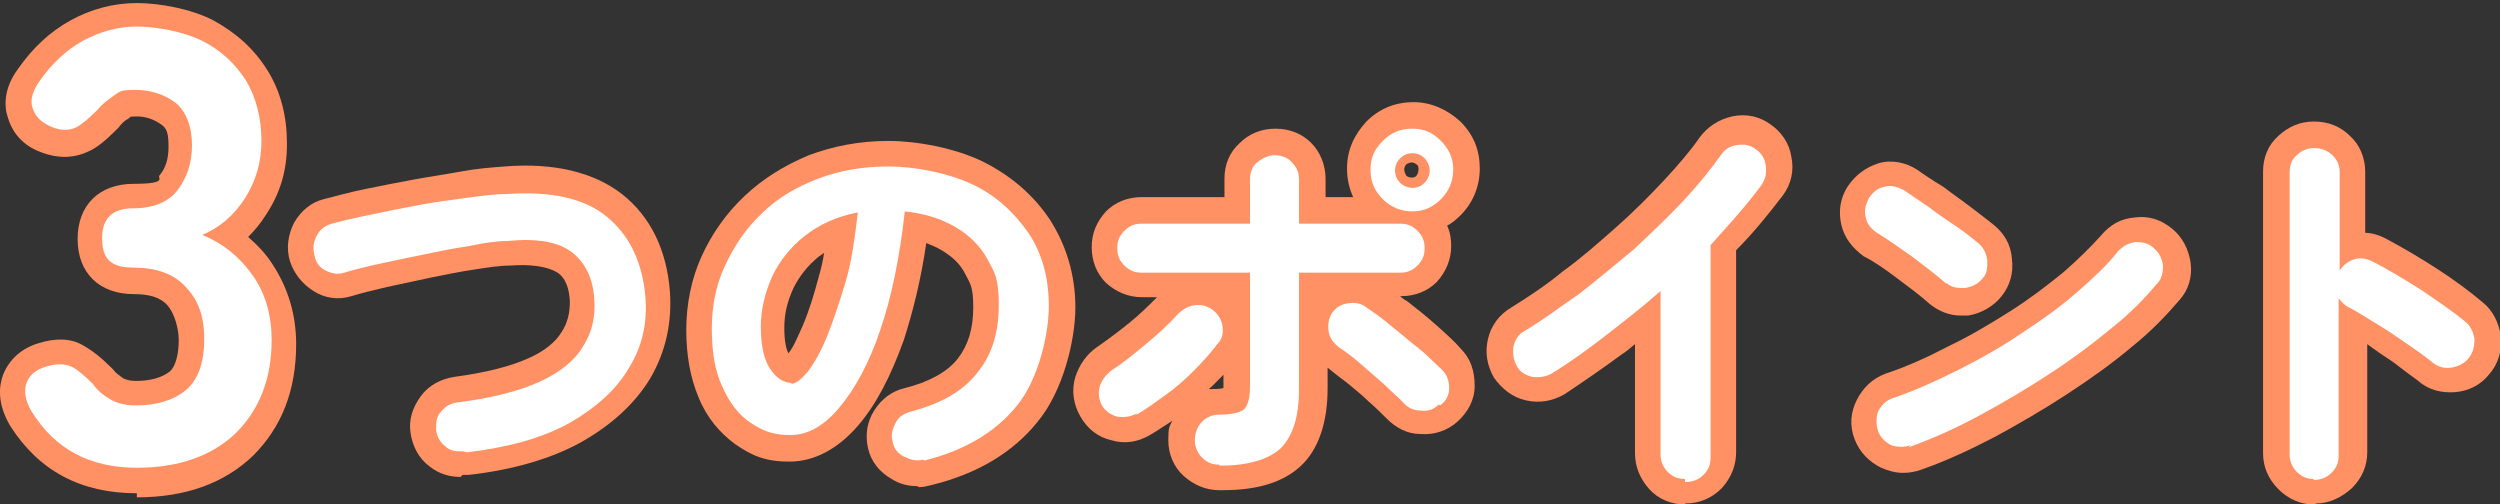
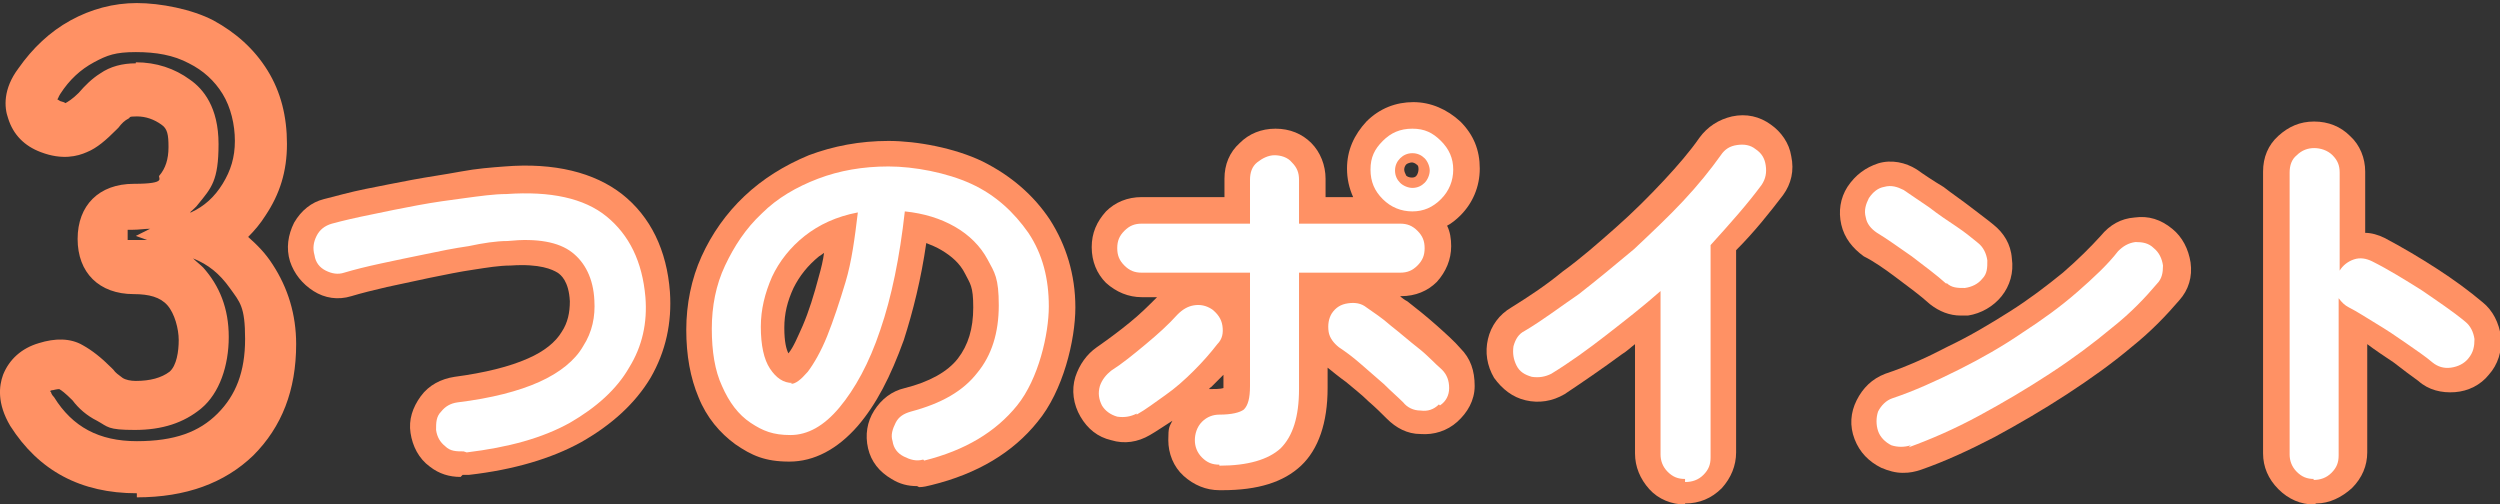
<svg xmlns="http://www.w3.org/2000/svg" id="_レイヤー_2" data-name="レイヤー 2" viewBox="0 0 244.8 49.4">
  <rect x="0" y="0" width="244.8" height="49.4" fill="#333333" stroke="none" />
  <defs>
    <style>
      .cls-1 {
        fill: #ff9164;
      }

      .cls-2 {
        fill: #fff;
      }
    </style>
  </defs>
  <g id="DESIGN">
    <g>
      <g>
-         <path class="cls-2" d="M13.4,45.8c-4.6,0-8-1.8-10.3-5.5-.6-1-.8-2-.5-2.8.3-.8.9-1.3,1.9-1.6,1-.3,1.8-.3,2.5,0,.6.3,1.3.9,2.1,1.7.4.6,1,1.1,1.7,1.5.7.4,1.5.6,2.5.6,2,0,3.7-.5,4.9-1.5,1.2-1,1.8-2.7,1.8-5s-.6-3.8-1.8-5.1c-1.2-1.3-2.9-1.9-5.2-1.9s-3-1-3-2.9,1-2.9,3-2.9,3.5-.6,4.4-1.8,1.4-2.6,1.4-4.4-.6-3.4-1.7-4.2c-1.1-.8-2.4-1.2-3.9-1.2s-1.5.2-2.1.6c-.6.4-1.2.9-1.6,1.4-.8.8-1.5,1.4-2.1,1.7-.7.3-1.5.3-2.4-.1-.9-.4-1.5-.9-1.8-1.8-.3-.8,0-1.7.7-2.7,1.2-1.7,2.6-3,4.2-3.9,1.7-.9,3.4-1.4,5.3-1.4s4.6.5,6.4,1.4c1.8.9,3.2,2.2,4.3,3.9,1,1.7,1.5,3.7,1.5,5.9s-.6,4-1.6,5.6c-1.1,1.7-2.5,2.9-4.2,3.6,2,.8,3.6,2.1,4.9,3.9,1.3,1.8,1.9,4,1.9,6.4,0,3.8-1.2,6.8-3.5,9.1-2.3,2.2-5.5,3.4-9.7,3.4Z" />
        <path class="cls-2" d="M45.4,44.2c-.7,0-1.3,0-1.8-.5-.5-.4-.8-.9-.9-1.6,0-.7,0-1.3.5-1.8.4-.5.9-.8,1.6-.9,3.3-.4,6-1.1,8-2s3.5-2.1,4.3-3.5c.9-1.4,1.2-2.9,1.1-4.5-.1-2.1-.9-3.7-2.2-4.7-1.3-1-3.4-1.4-6.3-1.1-1.1,0-2.4.2-3.8.5-1.4.2-2.9.5-4.3.8-1.5.3-2.9.6-4.3.9-1.4.3-2.6.6-3.6.9-.6.2-1.2.1-1.8-.2-.6-.3-1-.8-1.1-1.5-.2-.7-.1-1.3.2-1.9.3-.6.8-1,1.5-1.2,1.1-.3,2.4-.6,3.9-.9,1.4-.3,2.9-.6,4.5-.9,1.6-.3,3.1-.5,4.6-.7,1.5-.2,2.9-.4,4.1-.4,4.3-.3,7.6.4,9.8,2.2,2.2,1.8,3.5,4.4,3.8,7.9.2,2.5-.3,4.8-1.6,6.9-1.2,2.1-3.2,3.9-5.8,5.4-2.7,1.5-6,2.4-10.1,2.9Z" />
-         <path class="cls-2" d="M90.4,45c-.7.2-1.3,0-1.9-.3-.6-.3-1-.8-1.1-1.5-.2-.6,0-1.2.3-1.8.3-.6.8-.9,1.5-1.1,3-.8,5.1-2,6.5-3.8,1.4-1.7,2.1-3.9,2.1-6.6s-.4-3.2-1.1-4.5c-.7-1.3-1.8-2.4-3.2-3.2-1.4-.8-3-1.3-4.9-1.5-.5,4.5-1.3,8.4-2.4,11.6-1.1,3.3-2.5,5.8-4,7.6s-3.1,2.7-4.8,2.7-2.7-.4-3.9-1.2c-1.2-.8-2.1-2-2.8-3.6-.7-1.5-1-3.4-1-5.6s.4-4.3,1.3-6.2,2-3.6,3.6-5.1c1.5-1.5,3.4-2.6,5.5-3.4,2.1-.8,4.4-1.2,6.9-1.2s5.7.6,8.1,1.7,4.2,2.8,5.6,4.8c1.4,2.1,2,4.5,2,7.2s-1,7.1-3.1,9.7c-2.1,2.6-5.1,4.4-9.1,5.4ZM77.4,37.6c.5,0,1-.4,1.7-1.2.6-.8,1.3-2,1.9-3.5.6-1.5,1.2-3.3,1.8-5.3s.9-4.3,1.2-6.8c-2.1.4-3.8,1.2-5.2,2.3-1.4,1.1-2.5,2.5-3.2,4-.7,1.6-1.1,3.2-1.1,4.9,0,1.8.3,3.2.9,4.1.6.9,1.3,1.4,2.2,1.4Z" />
        <path class="cls-2" d="M111.3,40.5c-.6.3-1.2.4-1.9.3-.7-.2-1.2-.6-1.5-1.1-.3-.6-.4-1.2-.2-1.9.2-.6.6-1.1,1.1-1.5,1.1-.7,2.2-1.6,3.4-2.6,1.2-1,2.2-1.9,3.1-2.9.5-.5,1-.8,1.6-.9.6-.1,1.2,0,1.8.4.5.4.9.9,1,1.6.1.7,0,1.3-.5,1.8-.7.9-1.4,1.7-2.3,2.6-.9.9-1.8,1.7-2.8,2.4-1,.7-1.9,1.4-2.8,1.9ZM119.4,45.5c-.7,0-1.2-.2-1.7-.7-.5-.5-.7-1.1-.7-1.7s.2-1.3.7-1.8c.5-.5,1.1-.7,1.7-.7,1.2,0,2-.2,2.4-.5.4-.4.6-1.1.6-2.3v-11.1h-10.6c-.7,0-1.2-.2-1.7-.7-.5-.5-.7-1-.7-1.7s.2-1.2.7-1.7c.5-.5,1-.7,1.7-.7h10.6v-4.3c0-.7.2-1.3.7-1.7s1.1-.7,1.7-.7,1.3.2,1.7.7c.5.5.7,1,.7,1.7v4.3h9.9c.7,0,1.2.2,1.7.7.5.5.7,1,.7,1.7s-.2,1.2-.7,1.7c-.5.5-1,.7-1.7.7h-9.9v11.4c0,2.7-.6,4.6-1.8,5.8-1.2,1.1-3.2,1.7-6,1.7ZM140.9,39.6c-.5.5-1.1.7-1.8.6-.7,0-1.3-.3-1.7-.8-.5-.5-1.2-1.1-1.9-1.8-.8-.7-1.5-1.3-2.3-2-.8-.7-1.5-1.2-2.1-1.6-.5-.4-.9-.9-1-1.5-.1-.7,0-1.3.3-1.8.4-.6.9-.9,1.6-1,.7-.1,1.3,0,1.8.4.7.5,1.5,1,2.4,1.8.9.7,1.8,1.5,2.7,2.2s1.6,1.5,2.3,2.1c.5.5.7,1.1.7,1.8s-.3,1.3-.9,1.7ZM138.3,20.7c-1.1,0-2.1-.4-2.9-1.2-.8-.8-1.2-1.7-1.2-2.9s.4-2,1.2-2.8c.8-.8,1.7-1.2,2.9-1.2s2,.4,2.8,1.2c.8.8,1.2,1.7,1.2,2.8s-.4,2.1-1.2,2.9c-.8.8-1.7,1.2-2.8,1.2ZM138.3,18.4c.5,0,.9-.2,1.2-.5.3-.3.5-.8.5-1.2s-.2-.9-.5-1.2c-.3-.3-.7-.5-1.2-.5s-.9.2-1.2.5c-.3.3-.5.7-.5,1.2s.2.9.5,1.2c.3.3.8.5,1.2.5Z" />
        <path class="cls-2" d="M165,46.9c-.7,0-1.2-.2-1.7-.7-.5-.5-.7-1.1-.7-1.7v-16c-1.7,1.5-3.5,2.9-5.3,4.3s-3.6,2.7-5.4,3.8c-.6.3-1.2.4-1.9.3-.7-.2-1.2-.5-1.5-1.1-.3-.6-.4-1.2-.3-1.9.2-.7.5-1.2,1.1-1.5,1.7-1,3.4-2.3,5.3-3.6,1.8-1.4,3.6-2.9,5.4-4.4,1.7-1.6,3.4-3.2,4.8-4.7,1.5-1.6,2.7-3.1,3.7-4.5.4-.6.9-.9,1.6-1,.7-.1,1.3,0,1.8.4.6.4.9.9,1,1.6.1.7,0,1.3-.4,1.9-1.4,1.9-3.1,3.8-5,5.9v20.8c0,.7-.2,1.2-.7,1.7-.5.5-1.1.7-1.8.7Z" />
        <path class="cls-2" d="M190.6,27.8c-1-.9-2.1-1.7-3.4-2.7-1.3-.9-2.4-1.7-3.4-2.3-.6-.4-1-.9-1.1-1.5-.2-.7,0-1.3.3-1.9.4-.6.9-1,1.5-1.1.7-.2,1.3,0,1.9.3.7.5,1.5,1,2.5,1.7.9.7,1.8,1.3,2.7,1.9.9.6,1.6,1.2,2.1,1.6.5.4.8,1,.9,1.7,0,.7,0,1.3-.5,1.8-.4.5-1,.8-1.7.9-.7,0-1.3,0-1.8-.5ZM187.1,43.6c-.6.2-1.3.2-1.9,0-.6-.3-1.1-.8-1.3-1.4-.2-.6-.2-1.3,0-1.9.3-.6.8-1.1,1.4-1.3,2.1-.7,4.3-1.7,6.5-2.8,2.2-1.1,4.3-2.3,6.2-3.6,2-1.3,3.8-2.6,5.4-4,1.6-1.4,3-2.7,4-4,.5-.5,1-.8,1.7-.9.7,0,1.3.1,1.8.6.5.4.8,1,.9,1.7,0,.7-.1,1.3-.6,1.8-1.1,1.3-2.5,2.8-4.4,4.3-1.8,1.5-3.8,3-6.1,4.5s-4.5,2.8-6.9,4.1c-2.4,1.3-4.7,2.3-6.9,3.1Z" />
-         <path class="cls-2" d="M226.6,46.9c-.7,0-1.2-.2-1.7-.7s-.7-1.1-.7-1.7v-27.6c0-.7.2-1.3.7-1.7.5-.5,1.1-.7,1.7-.7s1.3.2,1.8.7c.5.5.7,1,.7,1.7v9.6c.3-.5.8-.9,1.4-1.1.6-.2,1.2-.1,1.8.2,1.6.8,3.2,1.8,4.8,2.8,1.6,1.1,3.1,2.1,4.3,3.1.5.4.8,1,.9,1.7,0,.7-.1,1.3-.6,1.9-.4.5-1,.8-1.7.9s-1.3-.1-1.8-.5c-.7-.6-1.6-1.2-2.6-1.9s-1.9-1.3-2.9-1.9c-1-.6-1.9-1.2-2.7-1.6-.4-.2-.7-.5-1-.9v15.4c0,.7-.2,1.2-.7,1.7s-1.1.7-1.8.7Z" />
      </g>
      <g>
        <path class="cls-1" d="M13.4,48.3c-5.5,0-9.6-2.2-12.4-6.6-1.3-2.2-1.1-3.9-.7-5,.6-1.5,1.8-2.6,3.5-3.1,1.6-.5,3.1-.5,4.3.2.9.5,1.8,1.2,2.8,2.2l.2.2c.2.3.5.5.9.8.3.2.8.3,1.3.3,1.4,0,2.5-.3,3.3-.9.7-.6.9-2,.9-3.1s-.4-2.6-1.1-3.4c-.7-.8-1.8-1.1-3.3-1.1-3.4,0-5.5-2.1-5.5-5.4s2.1-5.4,5.5-5.4,2.3-.6,2.5-.8c.6-.7.9-1.6.9-2.8s-.1-1.8-.7-2.2c-.7-.5-1.5-.8-2.4-.8s-.6.1-.8.2c-.4.2-.7.5-1,.9l-.2.2c-1,1-1.9,1.8-2.9,2.2-.9.4-2.4.8-4.5,0-1.6-.6-2.7-1.7-3.2-3.3-.4-1.1-.5-2.9,1-4.9,1.4-2,3.1-3.6,5.1-4.7,2-1.1,4.2-1.7,6.5-1.7s5.4.6,7.5,1.7c2.2,1.2,4,2.8,5.3,4.9,1.3,2.1,1.9,4.5,1.9,7.2s-.7,4.9-2.1,7c-.5.8-1.1,1.5-1.7,2.1.9.8,1.7,1.6,2.4,2.7,1.5,2.3,2.3,4.9,2.3,7.8,0,4.5-1.4,8.1-4.2,10.9-2.8,2.7-6.6,4.1-11.4,4.1ZM5,38.4s0,.2.3.5c1.8,2.9,4.4,4.3,8.1,4.3s6.1-.9,7.9-2.7c1.8-1.8,2.7-4.1,2.7-7.3s-.5-3.6-1.5-5c-1-1.4-2.1-2.3-3.6-2.9.3.3.7.6,1,.9,1.6,1.8,2.5,4,2.5,6.8s-.9,5.5-2.7,7c-1.7,1.4-3.8,2.1-6.5,2.1s-2.6-.3-3.7-.9c-1-.5-1.8-1.2-2.4-2-.7-.7-1.1-1-1.3-1.1,0,0-.2,0-.6.1-.2,0-.3.1-.3.1ZM12.5,23.5c0,0,.2,0,.5,0,.5,0,1,0,1.4,0l-1.1-.4,1.4-.7c-.5,0-1.1.1-1.7.1s-.4,0-.5,0c0,0,0,.2,0,.4s0,.3,0,.4ZM13.3,6.1c2,0,3.8.6,5.3,1.7,1.3.9,2.8,2.7,2.8,6.3s-.7,4.3-2,5.9c-.2.3-.5.5-.8.8h.1c1.3-.6,2.3-1.5,3.1-2.8.8-1.3,1.2-2.6,1.2-4.2s-.4-3.3-1.2-4.6c-.8-1.3-1.9-2.3-3.3-3-1.5-.8-3.2-1.1-5.2-1.1s-2.8.3-4.1,1c-1.3.7-2.4,1.7-3.3,3.1h0c-.2.3-.2.5-.3.5,0,0,.1.1.3.2.3.1.4.1.5.2.2-.1.7-.4,1.3-1,.6-.7,1.3-1.4,2.1-1.9,1-.7,2.2-1,3.5-1ZM6.3,10.1h0,0ZM5.6,9.6s0,0,0,0c0,0,0,0,0,0Z" />
        <path class="cls-1" d="M45.1,46.7c-1.1,0-2.1-.3-3-1-1.1-.8-1.7-2-1.9-3.3-.2-1.3.2-2.5,1-3.6.8-1.1,2-1.7,3.3-1.9,3-.4,5.4-1,7.2-1.8,1.6-.7,2.7-1.6,3.3-2.6.6-.9.8-1.9.8-3-.1-2-.9-2.6-1.2-2.8-.5-.3-1.7-.9-4.6-.7-1.1,0-2.3.2-3.6.4-1.4.2-2.8.5-4.3.8-1.4.3-2.8.6-4.2.9-1.3.3-2.5.6-3.5.9-1.3.4-2.6.2-3.7-.5-1.1-.7-1.9-1.7-2.3-2.9-.4-1.3-.2-2.6.4-3.8.7-1.2,1.7-2,2.9-2.3,1.2-.3,2.6-.7,4.1-1,1.5-.3,3-.6,4.6-.9,1.6-.3,3.1-.5,4.7-.8s3-.4,4.3-.5c4.9-.4,8.8.6,11.5,2.7,2.8,2.2,4.4,5.5,4.7,9.6.2,3-.4,5.8-1.9,8.4-1.5,2.5-3.8,4.6-6.8,6.3-2.9,1.6-6.6,2.7-11,3.2h0c-.2,0-.4,0-.6,0ZM45.1,41.9l.3,2.3-.3-2.3h0ZM45.1,41.7h0c0,.1,0,.1,0,.1h0c0-.1,0-.1,0-.1,0,0,0,0,0,0Z" />
        <path class="cls-1" d="M89.8,47.6c-.9,0-1.7-.2-2.5-.7-1.2-.7-2-1.7-2.3-3-.3-1.3-.1-2.6.6-3.7.7-1.1,1.7-1.9,3-2.2,2.4-.6,4.2-1.6,5.2-2.9,1-1.3,1.5-2.9,1.5-5s-.3-2.3-.8-3.3c-.5-1-1.3-1.7-2.3-2.3-.5-.3-1-.5-1.5-.7-.5,3.5-1.3,6.7-2.2,9.5-1.3,3.6-2.7,6.3-4.5,8.4-2,2.3-4.3,3.5-6.7,3.5s-3.7-.6-5.3-1.7c-1.5-1.1-2.8-2.6-3.6-4.6-.8-1.9-1.2-4.1-1.2-6.6s.5-5,1.5-7.2c1-2.2,2.4-4.2,4.2-5.9,1.8-1.7,3.9-3,6.3-4,2.4-.9,5-1.4,7.8-1.4s6.5.7,9.2,2c2.8,1.4,5,3.3,6.6,5.7,1.6,2.5,2.5,5.4,2.5,8.6s-1.2,8.2-3.7,11.2c-2.4,3-5.9,5.1-10.4,6.2h0c-.4.1-.8.2-1.2.2ZM89.8,42.8l.6,2.3-.6-2.3s0,0,0,0ZM89.8,42.6v.2s0,0,0,0h0c0-.1,0-.1,0-.1,0,0,0,0,0,0ZM80.8,24.7c-.2.1-.4.3-.6.4-1.1.9-1.9,1.9-2.5,3.1-.6,1.3-.9,2.5-.9,3.9,0,1.4.2,2.1.4,2.5.5-.6.9-1.6,1.4-2.7.6-1.4,1.1-3,1.6-4.9.2-.7.4-1.5.5-2.3Z" />
        <path class="cls-1" d="M119.4,48c-1.3,0-2.5-.5-3.5-1.4-1-.9-1.5-2.2-1.5-3.5s.1-1.3.4-1.9c-.8.5-1.5,1-2.2,1.4h0c-1.2.7-2.5.9-3.8.5-1.3-.3-2.3-1.1-3-2.3-.7-1.2-.9-2.6-.5-3.9.4-1.2,1.1-2.2,2.1-2.9,1-.7,2.1-1.5,3.2-2.4,1-.8,1.9-1.7,2.7-2.5h-1.5c-1.3,0-2.5-.5-3.5-1.4-.9-.9-1.4-2.1-1.4-3.5s.5-2.5,1.4-3.5c.9-.9,2.1-1.4,3.5-1.4h8.1v-1.8c0-1.4.5-2.6,1.5-3.5.9-.9,2.1-1.4,3.5-1.4s2.6.5,3.5,1.4c.9.9,1.4,2.2,1.4,3.5v1.8h2.7c-.4-.9-.6-1.8-.6-2.8,0-1.8.7-3.3,1.9-4.6,1.3-1.3,2.9-1.9,4.6-1.9s3.3.7,4.6,1.9c1.3,1.3,1.9,2.8,1.9,4.6s-.7,3.4-1.9,4.6c-.4.4-.9.8-1.3,1,.3.6.4,1.3.4,2,0,1.3-.5,2.5-1.4,3.5-.9.9-2.1,1.4-3.5,1.4h-.1c.2.2.5.4.7.5.9.7,1.9,1.5,2.8,2.3.9.8,1.8,1.6,2.4,2.3,1,1,1.4,2.2,1.4,3.7,0,1.4-.7,2.6-1.7,3.5-1,.9-2.3,1.3-3.6,1.2-1.3,0-2.4-.6-3.3-1.5-.5-.5-1.1-1.1-1.8-1.7-.7-.7-1.5-1.3-2.2-1.9-.7-.5-1.3-1-1.8-1.4v2c0,3.4-.9,6-2.6,7.6-1.7,1.6-4.2,2.4-7.7,2.4ZM119.4,43h0s0,0,0,0ZM124.6,40.1c-.2.6-.5,1.3-1,1.8-.5.5-1.1.8-1.8,1,1.2-.2,1.7-.6,2-.8.4-.4.7-1,.8-1.9ZM110,38.3h0s0,0,0,0h0ZM119.8,36.7c-.4.4-.8.8-1.2,1.2,0,0-.2.1-.2.2.5,0,1.1,0,1.4-.1,0,0,0-.2,0-.3v-1.1ZM138.3,15.9c-.2,0-.5.1-.6.2-.1.1-.2.3-.2.5s.1.4.2.6c.2.2.8.3,1,0,.1-.1.2-.4.2-.6s0-.4-.2-.5c-.1-.1-.3-.2-.5-.2Z" />
        <path class="cls-1" d="M165,49.4c-1.3,0-2.6-.5-3.5-1.5-.9-1-1.4-2.2-1.4-3.5v-10.7c-.4.3-.8.7-1.3,1-1.9,1.4-3.8,2.7-5.6,3.9-1.2.7-2.5.9-3.8.6-1.3-.3-2.3-1.1-3.1-2.2-.7-1.2-.9-2.5-.6-3.8.3-1.3,1.1-2.4,2.3-3.1,1.6-1,3.3-2.1,5-3.5,1.8-1.3,3.5-2.8,5.2-4.3,1.7-1.5,3.3-3.1,4.7-4.6,1.4-1.5,2.6-2.9,3.5-4.2.8-1.1,1.9-1.8,3.2-2.1,1.4-.3,2.7,0,3.8.8,1,.7,1.8,1.8,2,3.1.3,1.4,0,2.7-.8,3.8-1.3,1.7-2.8,3.6-4.6,5.4v19.8c0,1.3-.5,2.5-1.4,3.5-1,1-2.2,1.5-3.6,1.5ZM165,44.4h0s0,0,0,0c0,0,0,0,0,0ZM165,22.9c-.4.4-.9.9-1.3,1.3l1.3-1.2h0Z" />
        <path class="cls-1" d="M186.3,46.3c-.7,0-1.4-.2-2.1-.5-1.2-.6-2.1-1.5-2.6-2.8-.5-1.3-.4-2.6.2-3.8.6-1.2,1.5-2.1,2.8-2.6,2.1-.7,4.1-1.6,6.2-2.7,2.1-1,4.1-2.2,6-3.4,1.9-1.2,3.6-2.5,5.2-3.8,1.5-1.3,2.7-2.5,3.7-3.6.9-1.1,2-1.7,3.3-1.8,1.4-.2,2.6.2,3.7,1.1,1,.8,1.6,2,1.8,3.3.2,1.4-.2,2.7-1.1,3.7-1.2,1.4-2.7,3-4.7,4.6-1.9,1.6-4,3.1-6.3,4.6-2.3,1.5-4.7,2.9-7.1,4.2-2.5,1.3-4.9,2.4-7.2,3.2-.6.2-1.1.3-1.7.3ZM192,30.9c-1.1,0-2.1-.4-3-1.1h0c-1-.9-2.1-1.7-3.3-2.6-1.2-.9-2.2-1.6-3.2-2.1h0c-1.1-.8-1.9-1.8-2.2-3.1-.3-1.3-.1-2.6.6-3.7.8-1.2,1.8-1.9,3-2.3,1.3-.4,2.7-.1,3.8.6.7.5,1.6,1.1,2.6,1.7.9.7,1.8,1.3,2.7,2,.9.7,1.6,1.2,2.2,1.7,1,.8,1.7,1.9,1.8,3.3.2,1.4-.2,2.7-1,3.7-.8,1-2,1.7-3.3,1.9-.2,0-.5,0-.7,0Z" />
        <path class="cls-1" d="M226.6,49.4c-1.3,0-2.5-.5-3.5-1.5-1-1-1.5-2.2-1.5-3.5v-27.6c0-1.4.5-2.6,1.5-3.5,1-.9,2.1-1.4,3.5-1.4s2.6.5,3.5,1.4c1,.9,1.5,2.2,1.5,3.5v6c.6,0,1.3.2,1.9.5,1.7.9,3.4,1.9,5.1,3,1.7,1.1,3.2,2.2,4.5,3.3,1,.8,1.6,2,1.8,3.4.1,1.4-.3,2.7-1.2,3.7-.8,1-2,1.6-3.3,1.7-1.3.1-2.6-.2-3.6-1.1-.7-.5-1.5-1.1-2.4-1.8-.9-.6-1.8-1.2-2.6-1.8v10.6c0,1.3-.5,2.5-1.5,3.5-1,.9-2.2,1.5-3.5,1.5ZM232.5,28.5c.5.3,1,.6,1.6,1,1,.6,2,1.3,3,2,1,.7,1.9,1.4,2.7,2h.1c-1.2-.9-2.5-1.9-4.1-2.9-1.1-.7-2.2-1.4-3.3-2Z" />
      </g>
      <g>
-         <path class="cls-2" d="M13.4,45.8c-4.6,0-8-1.8-10.3-5.5-.6-1-.8-2-.5-2.8.3-.8.9-1.3,1.9-1.6,1-.3,1.8-.3,2.5,0,.6.3,1.3.9,2.1,1.7.4.6,1,1.1,1.7,1.5.7.4,1.5.6,2.5.6,2,0,3.7-.5,4.9-1.5,1.2-1,1.8-2.7,1.8-5s-.6-3.8-1.8-5.1c-1.2-1.3-2.9-1.9-5.2-1.9s-3-1-3-2.9,1-2.9,3-2.9,3.5-.6,4.4-1.8,1.4-2.6,1.4-4.4-.6-3.4-1.7-4.2c-1.1-.8-2.4-1.2-3.9-1.2s-1.5.2-2.1.6c-.6.4-1.2.9-1.6,1.4-.8.8-1.5,1.4-2.1,1.7-.7.3-1.5.3-2.4-.1-.9-.4-1.5-.9-1.8-1.8-.3-.8,0-1.7.7-2.7,1.2-1.7,2.6-3,4.2-3.9,1.7-.9,3.4-1.4,5.3-1.4s4.6.5,6.4,1.4c1.8.9,3.2,2.2,4.3,3.9,1,1.7,1.5,3.7,1.5,5.9s-.6,4-1.6,5.6c-1.1,1.7-2.5,2.9-4.2,3.6,2,.8,3.6,2.1,4.9,3.9,1.3,1.8,1.9,4,1.9,6.4,0,3.8-1.2,6.8-3.5,9.1-2.3,2.2-5.5,3.4-9.7,3.4Z" />
        <path class="cls-2" d="M45.4,44.2c-.7,0-1.3,0-1.8-.5-.5-.4-.8-.9-.9-1.6,0-.7,0-1.3.5-1.8.4-.5.9-.8,1.6-.9,3.3-.4,6-1.1,8-2s3.5-2.1,4.3-3.5c.9-1.4,1.2-2.9,1.1-4.5-.1-2.1-.9-3.7-2.2-4.7-1.3-1-3.4-1.4-6.3-1.1-1.1,0-2.4.2-3.8.5-1.4.2-2.9.5-4.3.8-1.5.3-2.9.6-4.3.9-1.4.3-2.6.6-3.6.9-.6.2-1.2.1-1.8-.2-.6-.3-1-.8-1.1-1.5-.2-.7-.1-1.3.2-1.9.3-.6.8-1,1.5-1.2,1.1-.3,2.4-.6,3.9-.9,1.4-.3,2.9-.6,4.5-.9,1.6-.3,3.1-.5,4.6-.7,1.5-.2,2.9-.4,4.1-.4,4.3-.3,7.6.4,9.8,2.2,2.2,1.8,3.5,4.4,3.8,7.9.2,2.5-.3,4.8-1.6,6.9-1.2,2.1-3.2,3.9-5.8,5.4-2.7,1.5-6,2.4-10.1,2.9Z" />
        <path class="cls-2" d="M90.4,45c-.7.2-1.3,0-1.9-.3-.6-.3-1-.8-1.1-1.5-.2-.6,0-1.2.3-1.8.3-.6.8-.9,1.5-1.1,3-.8,5.1-2,6.5-3.8,1.4-1.7,2.1-3.9,2.1-6.6s-.4-3.2-1.1-4.5c-.7-1.3-1.8-2.4-3.2-3.2-1.4-.8-3-1.3-4.9-1.5-.5,4.5-1.3,8.4-2.4,11.6-1.1,3.3-2.5,5.8-4,7.6s-3.1,2.7-4.8,2.7-2.7-.4-3.9-1.2c-1.2-.8-2.1-2-2.8-3.6-.7-1.5-1-3.4-1-5.6s.4-4.3,1.3-6.2,2-3.6,3.6-5.1c1.5-1.5,3.4-2.6,5.5-3.4,2.1-.8,4.4-1.2,6.9-1.2s5.7.6,8.1,1.7,4.2,2.8,5.6,4.8c1.4,2.1,2,4.5,2,7.2s-1,7.1-3.1,9.7c-2.1,2.6-5.1,4.4-9.1,5.4ZM77.4,37.6c.5,0,1-.4,1.7-1.2.6-.8,1.3-2,1.9-3.5.6-1.5,1.2-3.3,1.8-5.3s.9-4.3,1.2-6.8c-2.1.4-3.8,1.2-5.2,2.3-1.4,1.1-2.5,2.5-3.2,4-.7,1.6-1.1,3.2-1.1,4.9,0,1.8.3,3.2.9,4.1.6.9,1.3,1.4,2.2,1.4Z" />
        <path class="cls-2" d="M111.3,40.5c-.6.3-1.2.4-1.9.3-.7-.2-1.2-.6-1.5-1.1-.3-.6-.4-1.2-.2-1.9.2-.6.6-1.1,1.1-1.5,1.1-.7,2.2-1.6,3.4-2.6,1.2-1,2.2-1.9,3.1-2.9.5-.5,1-.8,1.6-.9.6-.1,1.2,0,1.8.4.5.4.9.9,1,1.6.1.7,0,1.3-.5,1.8-.7.9-1.4,1.7-2.3,2.6-.9.9-1.8,1.7-2.8,2.4-1,.7-1.9,1.4-2.8,1.9ZM119.4,45.5c-.7,0-1.2-.2-1.7-.7-.5-.5-.7-1.1-.7-1.7s.2-1.3.7-1.8c.5-.5,1.1-.7,1.7-.7,1.2,0,2-.2,2.4-.5.4-.4.6-1.1.6-2.3v-11.1h-10.6c-.7,0-1.2-.2-1.7-.7-.5-.5-.7-1-.7-1.7s.2-1.2.7-1.7c.5-.5,1-.7,1.7-.7h10.6v-4.3c0-.7.2-1.3.7-1.7s1.1-.7,1.7-.7,1.3.2,1.7.7c.5.5.7,1,.7,1.7v4.3h9.9c.7,0,1.2.2,1.7.7.5.5.7,1,.7,1.7s-.2,1.2-.7,1.7c-.5.5-1,.7-1.7.7h-9.9v11.4c0,2.7-.6,4.6-1.8,5.8-1.2,1.1-3.2,1.7-6,1.7ZM140.9,39.6c-.5.5-1.1.7-1.8.6-.7,0-1.3-.3-1.7-.8-.5-.5-1.2-1.1-1.9-1.8-.8-.7-1.5-1.3-2.3-2-.8-.7-1.5-1.2-2.1-1.6-.5-.4-.9-.9-1-1.5-.1-.7,0-1.3.3-1.8.4-.6.9-.9,1.6-1,.7-.1,1.3,0,1.8.4.7.5,1.5,1,2.4,1.8.9.7,1.8,1.5,2.7,2.2s1.6,1.5,2.3,2.1c.5.5.7,1.1.7,1.8s-.3,1.3-.9,1.7ZM138.3,20.7c-1.1,0-2.1-.4-2.9-1.2-.8-.8-1.2-1.7-1.2-2.9s.4-2,1.2-2.8c.8-.8,1.7-1.2,2.9-1.2s2,.4,2.8,1.2c.8.8,1.2,1.7,1.2,2.8s-.4,2.1-1.2,2.9c-.8.8-1.7,1.2-2.8,1.2ZM138.3,18.4c.5,0,.9-.2,1.2-.5.3-.3.5-.8.5-1.2s-.2-.9-.5-1.2c-.3-.3-.7-.5-1.2-.5s-.9.2-1.2.5c-.3.3-.5.7-.5,1.2s.2.9.5,1.2c.3.3.8.5,1.2.5Z" />
        <path class="cls-2" d="M165,46.9c-.7,0-1.2-.2-1.7-.7-.5-.5-.7-1.1-.7-1.7v-16c-1.7,1.5-3.5,2.9-5.3,4.3s-3.6,2.7-5.4,3.8c-.6.3-1.2.4-1.9.3-.7-.2-1.2-.5-1.5-1.1-.3-.6-.4-1.2-.3-1.9.2-.7.5-1.2,1.1-1.5,1.7-1,3.4-2.3,5.3-3.6,1.8-1.4,3.6-2.9,5.4-4.4,1.7-1.6,3.4-3.2,4.8-4.7,1.5-1.6,2.7-3.1,3.7-4.5.4-.6.9-.9,1.6-1,.7-.1,1.3,0,1.8.4.6.4.9.9,1,1.6.1.7,0,1.3-.4,1.9-1.4,1.9-3.1,3.8-5,5.9v20.8c0,.7-.2,1.2-.7,1.7-.5.5-1.1.7-1.8.7Z" />
        <path class="cls-2" d="M190.6,27.8c-1-.9-2.1-1.7-3.4-2.7-1.3-.9-2.4-1.7-3.4-2.3-.6-.4-1-.9-1.1-1.5-.2-.7,0-1.3.3-1.9.4-.6.9-1,1.5-1.1.7-.2,1.3,0,1.9.3.7.5,1.5,1,2.5,1.7.9.7,1.8,1.3,2.7,1.9.9.6,1.6,1.2,2.1,1.6.5.4.8,1,.9,1.7,0,.7,0,1.3-.5,1.8-.4.5-1,.8-1.7.9-.7,0-1.3,0-1.8-.5ZM187.1,43.6c-.6.2-1.3.2-1.9,0-.6-.3-1.1-.8-1.3-1.4-.2-.6-.2-1.3,0-1.9.3-.6.8-1.1,1.4-1.3,2.1-.7,4.3-1.7,6.5-2.8,2.2-1.1,4.3-2.3,6.2-3.6,2-1.3,3.8-2.6,5.4-4,1.6-1.4,3-2.7,4-4,.5-.5,1-.8,1.7-.9.7,0,1.3.1,1.8.6.5.4.8,1,.9,1.7,0,.7-.1,1.3-.6,1.8-1.1,1.3-2.5,2.8-4.4,4.3-1.8,1.5-3.8,3-6.1,4.5s-4.5,2.8-6.9,4.1c-2.4,1.3-4.7,2.3-6.9,3.1Z" />
        <path class="cls-2" d="M226.6,46.9c-.7,0-1.2-.2-1.7-.7s-.7-1.1-.7-1.7v-27.6c0-.7.2-1.3.7-1.7.5-.5,1.1-.7,1.7-.7s1.3.2,1.8.7c.5.5.7,1,.7,1.7v9.6c.3-.5.8-.9,1.4-1.1.6-.2,1.2-.1,1.8.2,1.6.8,3.2,1.8,4.8,2.8,1.6,1.1,3.1,2.1,4.3,3.1.5.4.8,1,.9,1.7,0,.7-.1,1.3-.6,1.9-.4.5-1,.8-1.7.9s-1.3-.1-1.8-.5c-.7-.6-1.6-1.2-2.6-1.9s-1.9-1.3-2.9-1.9c-1-.6-1.9-1.2-2.7-1.6-.4-.2-.7-.5-1-.9v15.4c0,.7-.2,1.2-.7,1.7s-1.1.7-1.8.7Z" />
      </g>
    </g>
  </g>
</svg>